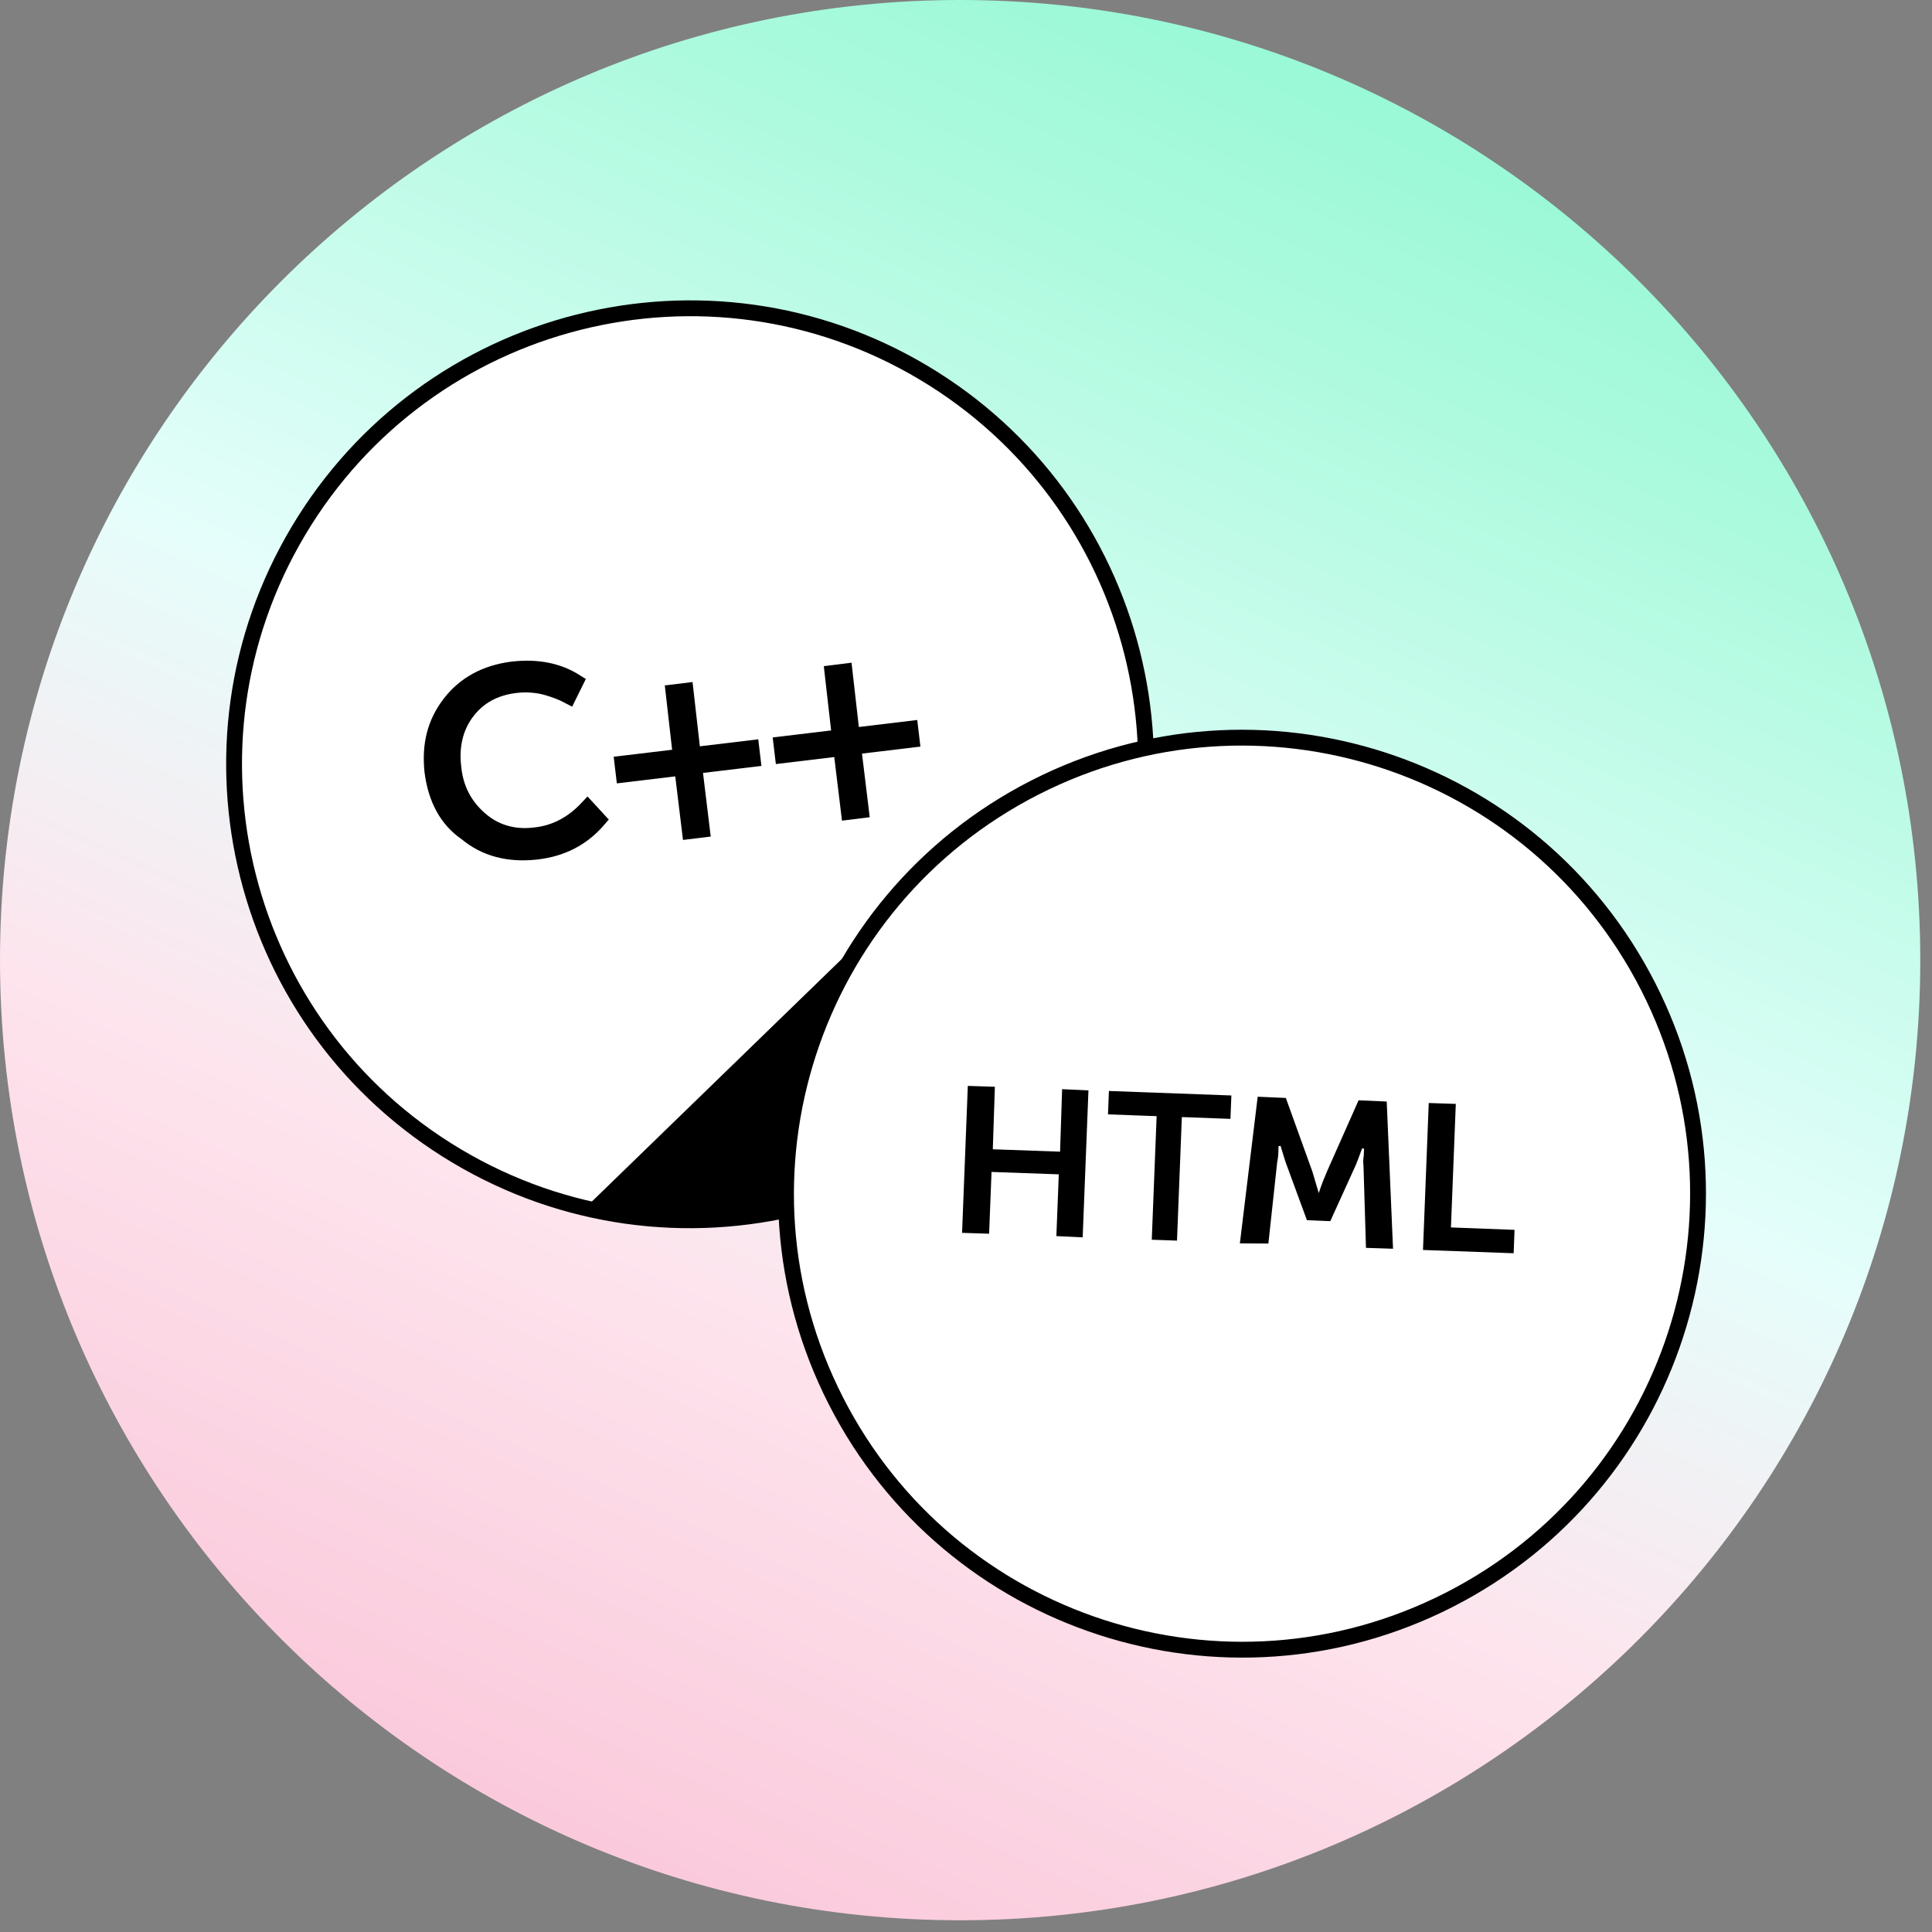
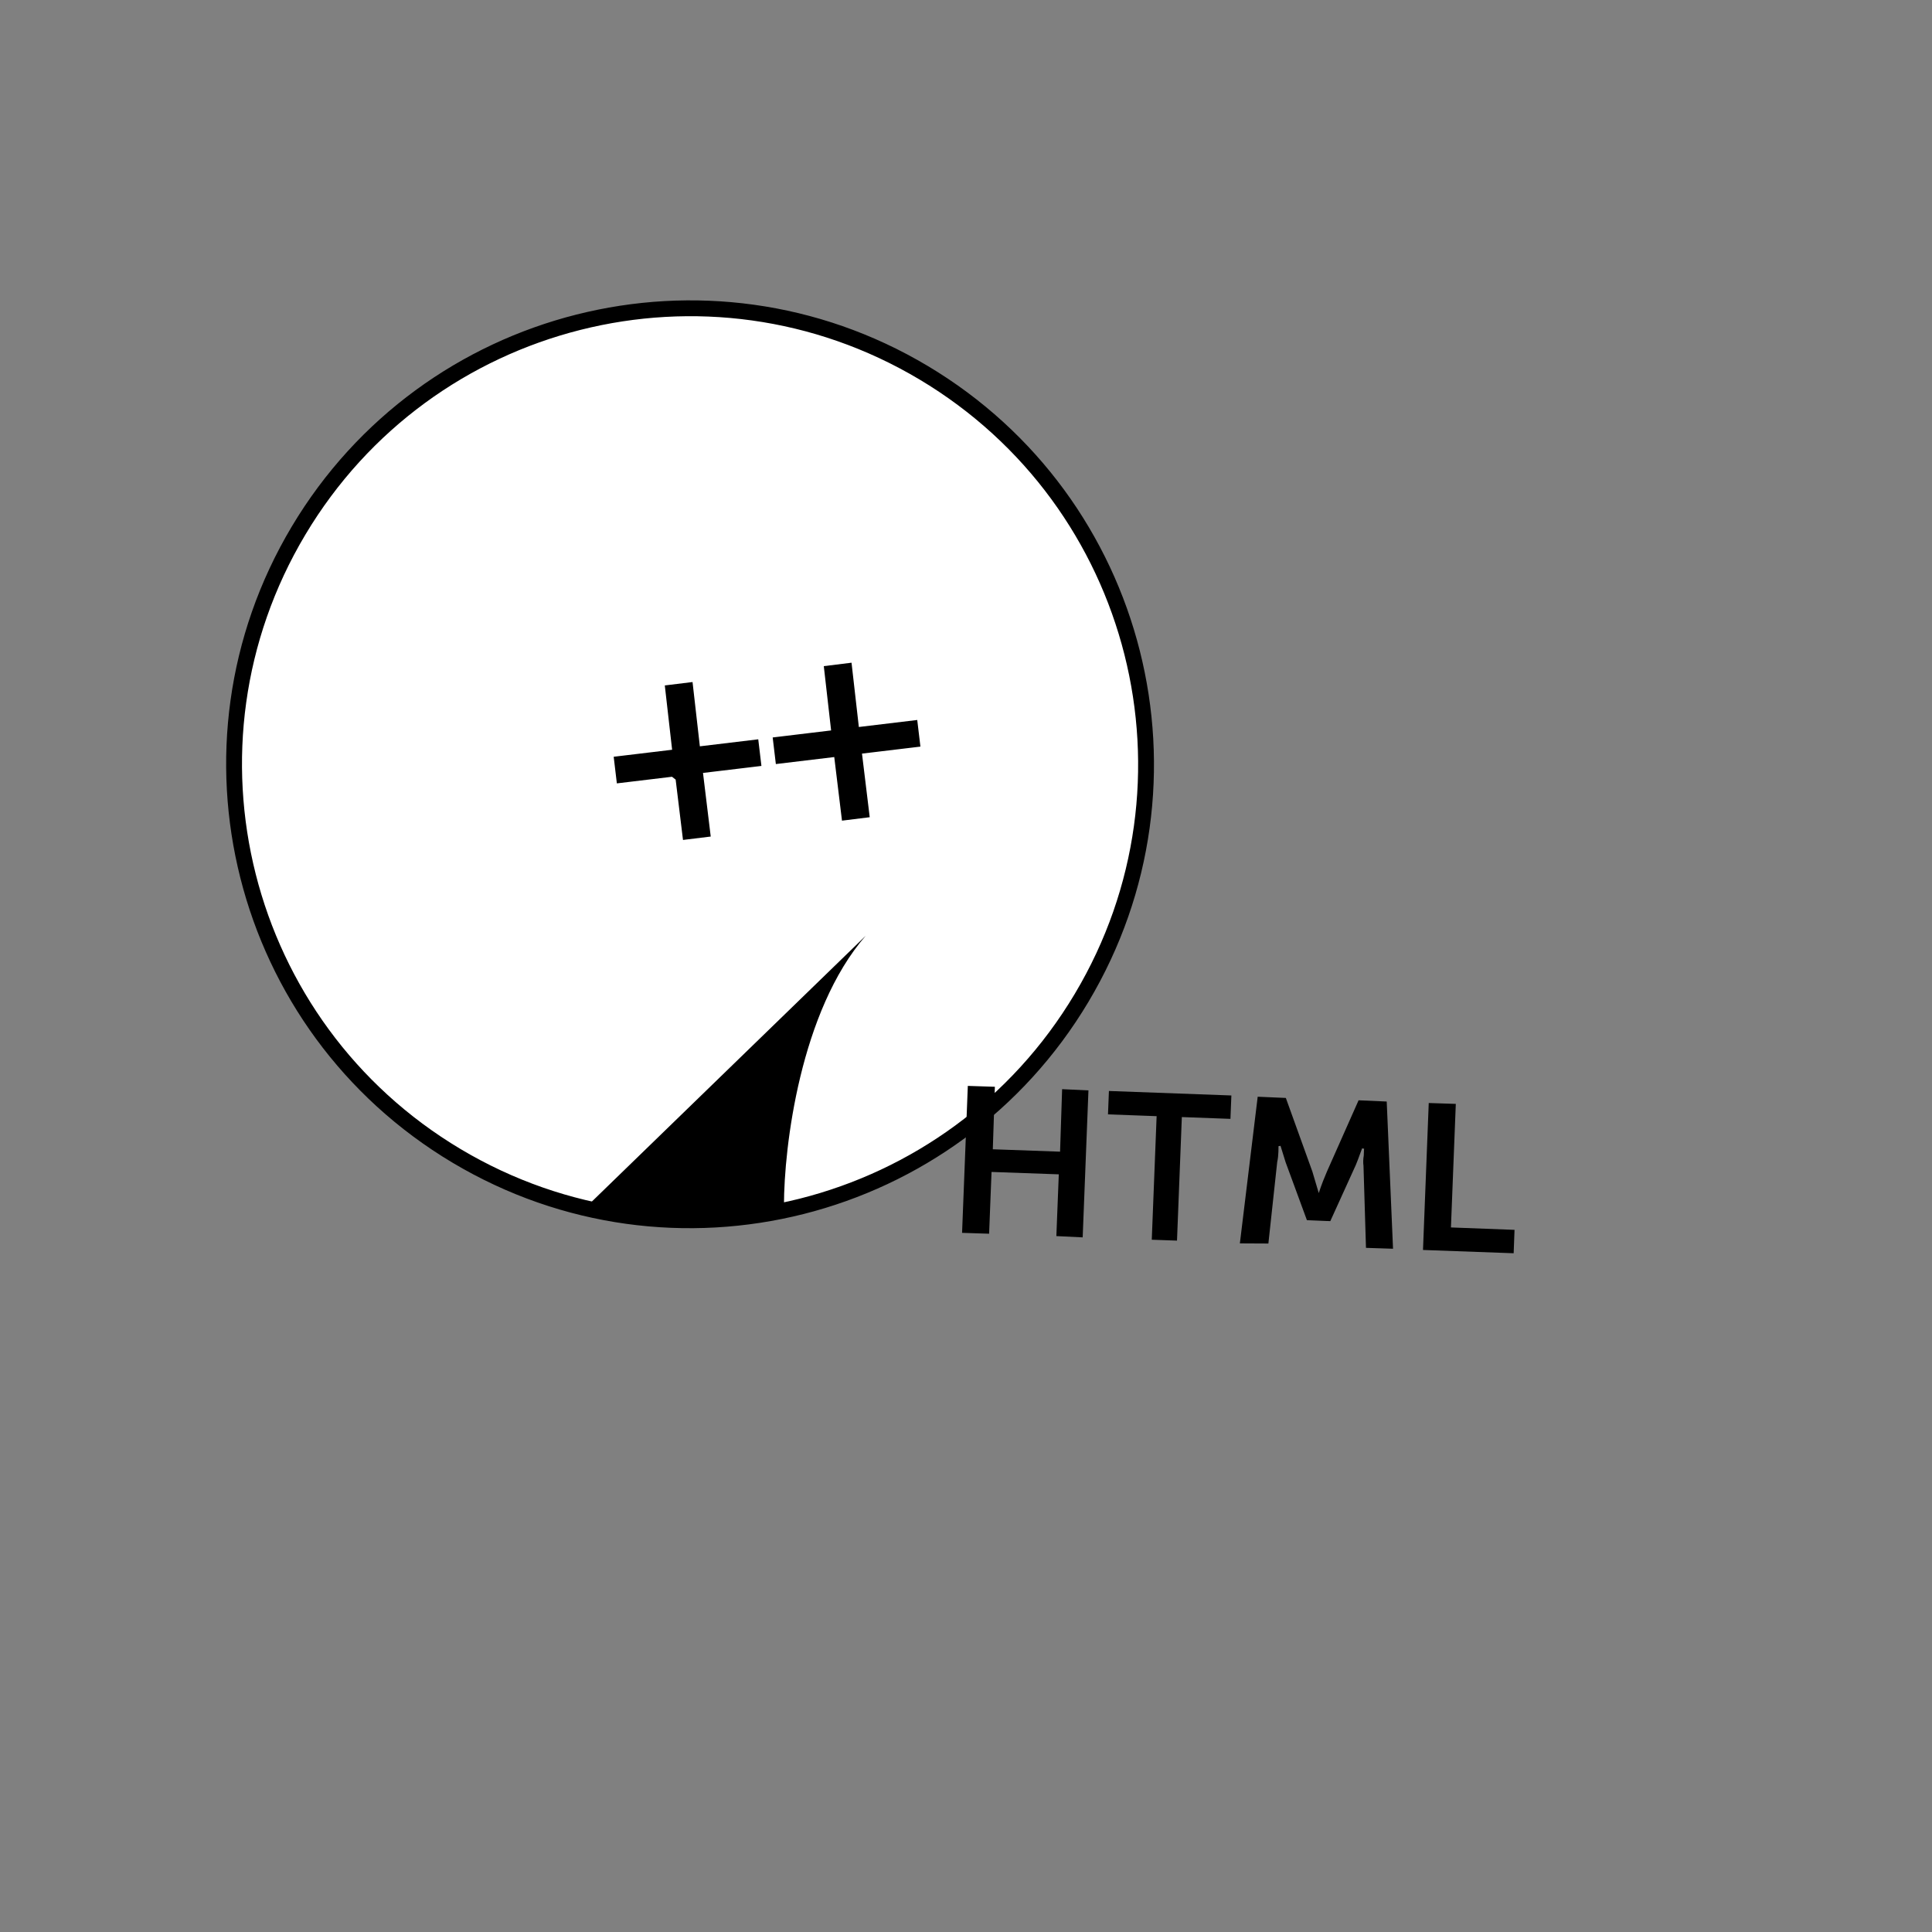
<svg xmlns="http://www.w3.org/2000/svg" width="122" height="122" viewBox="0 0 122 122" fill="none">
  <rect x="0" y="0" width="122" height="122" fill="#808080" stroke="none" />
-   <path d="M60.63 121.26C94.115 121.26 121.26 94.115 121.26 60.63C121.26 27.145 94.115 0 60.63 0C27.145 0 0 27.145 0 60.63C0 94.115 27.145 121.26 60.63 121.26Z" fill="url(#paint0_linear_1345_23123)" />
  <path d="M28.825 72.987C42.48 81.133 60.154 76.668 68.3 63.013C76.447 49.358 71.981 31.684 58.326 23.537C44.671 15.391 26.997 19.857 18.851 33.511C10.704 47.167 15.17 64.84 28.825 72.987Z" fill="white" stroke="black" stroke-miterlimit="10" stroke-linecap="round" stroke-linejoin="round" />
-   <path d="M29.474 52.612L29.457 52.597L29.438 52.584C28.221 51.751 27.527 50.432 27.305 48.715C27.128 47.032 27.472 45.644 28.43 44.404C29.363 43.209 30.659 42.494 32.363 42.274C33.954 42.097 35.244 42.365 36.346 43.058L35.91 43.94C35.497 43.721 35.045 43.559 34.603 43.426C33.917 43.219 33.202 43.193 32.636 43.253C31.226 43.402 30.175 44 29.44 45.001C28.708 45.999 28.474 47.202 28.629 48.468C28.76 49.803 29.326 50.881 30.289 51.722C31.227 52.554 32.434 52.925 33.804 52.747C35.065 52.612 36.163 52.025 37.097 51.029L37.774 51.765C36.764 52.938 35.458 53.602 33.863 53.78C32.109 53.975 30.639 53.579 29.474 52.612Z" fill="black" stroke="black" />
-   <path d="M42.533 43.719L43.292 43.626L43.697 47.184L43.753 47.684L44.253 47.624L47.444 47.241L47.526 47.929L44.333 48.312L43.836 48.372L43.896 48.869L44.324 52.39L43.565 52.483L43.137 48.965L43.077 48.469L42.581 48.529L39.39 48.912L39.308 48.224L42.501 47.841L42.995 47.782L42.939 47.288L42.533 43.719Z" fill="black" stroke="black" />
+   <path d="M42.533 43.719L43.292 43.626L43.697 47.184L43.753 47.684L44.253 47.624L47.444 47.241L47.526 47.929L44.333 48.312L43.836 48.372L43.896 48.869L44.324 52.39L43.565 52.483L43.137 48.965L42.581 48.529L39.39 48.912L39.308 48.224L42.501 47.841L42.995 47.782L42.939 47.288L42.533 43.719Z" fill="black" stroke="black" />
  <path d="M52.573 42.5L53.332 42.406L53.737 45.965L53.793 46.464L54.293 46.404L57.484 46.021L57.566 46.709L54.373 47.092L53.876 47.152L53.936 47.649L54.364 51.17L53.605 51.264L53.177 47.745L53.117 47.25L52.621 47.309L49.43 47.692L49.348 47.005L52.541 46.621L53.035 46.562L52.979 46.068L52.573 42.5Z" fill="black" stroke="black" />
-   <path d="M91.513 101.024C105.677 93.799 111.302 76.459 104.076 62.295C96.851 48.131 79.512 42.506 65.347 49.731C51.183 56.956 45.558 74.296 52.784 88.46C60.009 102.624 77.348 108.249 91.513 101.024Z" fill="white" stroke="black" stroke-miterlimit="10" stroke-linecap="round" stroke-linejoin="round" />
  <path d="M61.595 69.087L62.307 69.11L62.193 72.557L62.177 73.056L62.675 73.073L66.922 73.224L67.424 73.242L67.44 72.74L67.553 69.301L68.213 69.332L67.888 77.612L67.225 77.58L67.359 74.175L67.379 73.673L66.877 73.656L62.63 73.505L62.132 73.488L62.113 73.985L61.979 77.39L61.271 77.367L61.595 69.087Z" fill="black" stroke="black" />
  <path d="M73.25 77.803L73.537 70.503L73.557 70.002L73.056 69.983L70.486 69.888L70.505 69.41L77.238 69.657L77.219 70.135L74.648 70.04L74.15 70.021L74.13 70.52L73.844 77.824L73.25 77.803Z" fill="black" stroke="black" />
  <path d="M83.751 75.493C83.924 74.96 84.098 74.536 84.254 74.173L86.109 69.995L87.087 70.038L87.443 78.337L86.743 78.314L86.6 73.593L86.599 73.563L86.594 73.533C86.579 73.43 86.575 73.254 86.611 73.047L86.618 73.003L86.618 72.958C86.616 72.761 86.634 72.605 86.656 72.42L86.659 72.389L86.659 72.358L86.657 72.127L85.692 71.949C85.579 72.238 85.49 72.483 85.411 72.7C85.32 72.952 85.243 73.165 85.158 73.364L83.689 76.597L83.397 76.585L83.751 75.493ZM83.121 76.575L82.882 76.565L81.657 73.233L81.211 71.796L80.233 71.948C80.238 72.544 80.239 72.94 80.165 73.264L80.159 73.293L80.155 73.321L79.646 78.023L78.858 78.019L79.86 69.774L80.84 69.817L82.397 74.136L82.796 75.481L83.121 76.575Z" fill="black" stroke="black" />
  <path d="M90.701 70.168L91.41 70.191L91.123 77.49L91.104 77.99L91.604 78.009L95.12 78.142L95.102 78.621L90.377 78.45L90.701 70.168Z" fill="black" stroke="black" />
  <path d="M37.122 76.119L54.665 59.093C50.537 63.84 49.505 72.422 49.505 76.119C45.377 77.564 39.53 76.721 37.122 76.119Z" fill="black" />
  <defs>
    <linearGradient id="paint0_linear_1345_23123" x1="95.457" y1="-24.47" x2="25.618" y2="129.796" gradientUnits="userSpaceOnUse">
      <stop stop-color="#75F7C8" />
      <stop offset="0.281" stop-color="#ADFADE" />
      <stop offset="0.516" stop-color="#E5FEFB" />
      <stop offset="0.693" stop-color="#FDE4ED" />
      <stop offset="1" stop-color="#F9BDD3" />
    </linearGradient>
  </defs>
</svg>